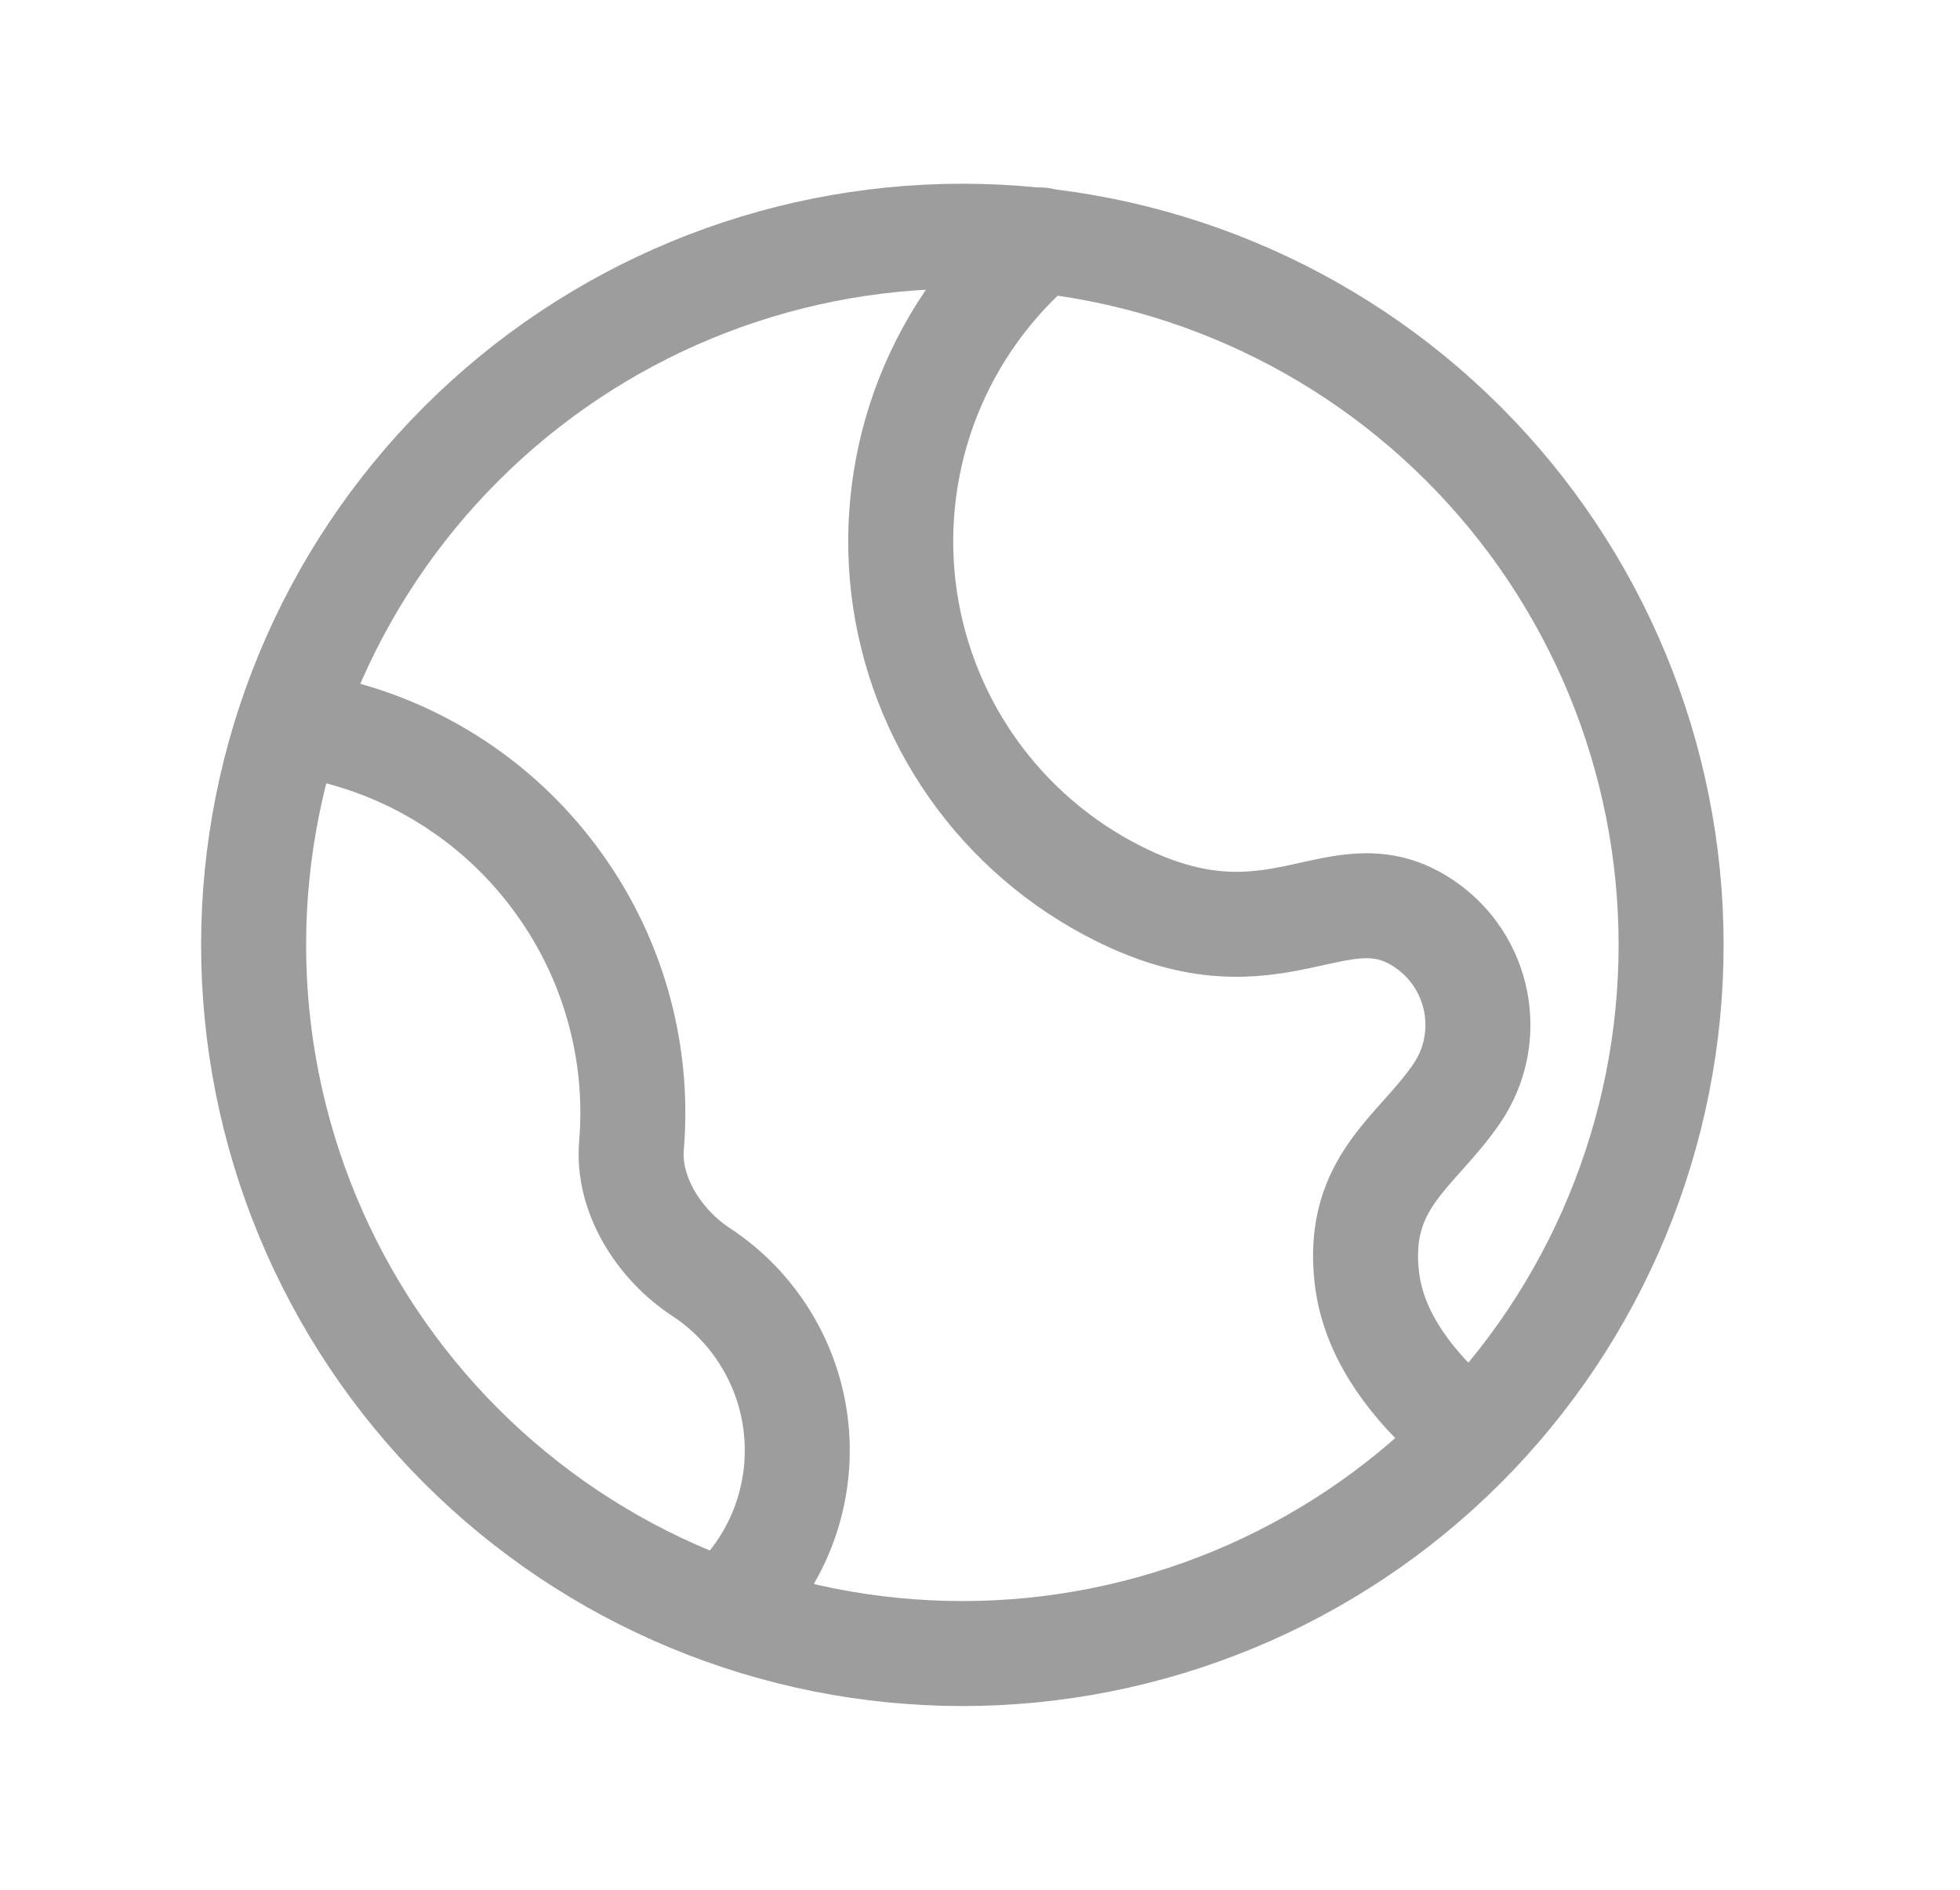
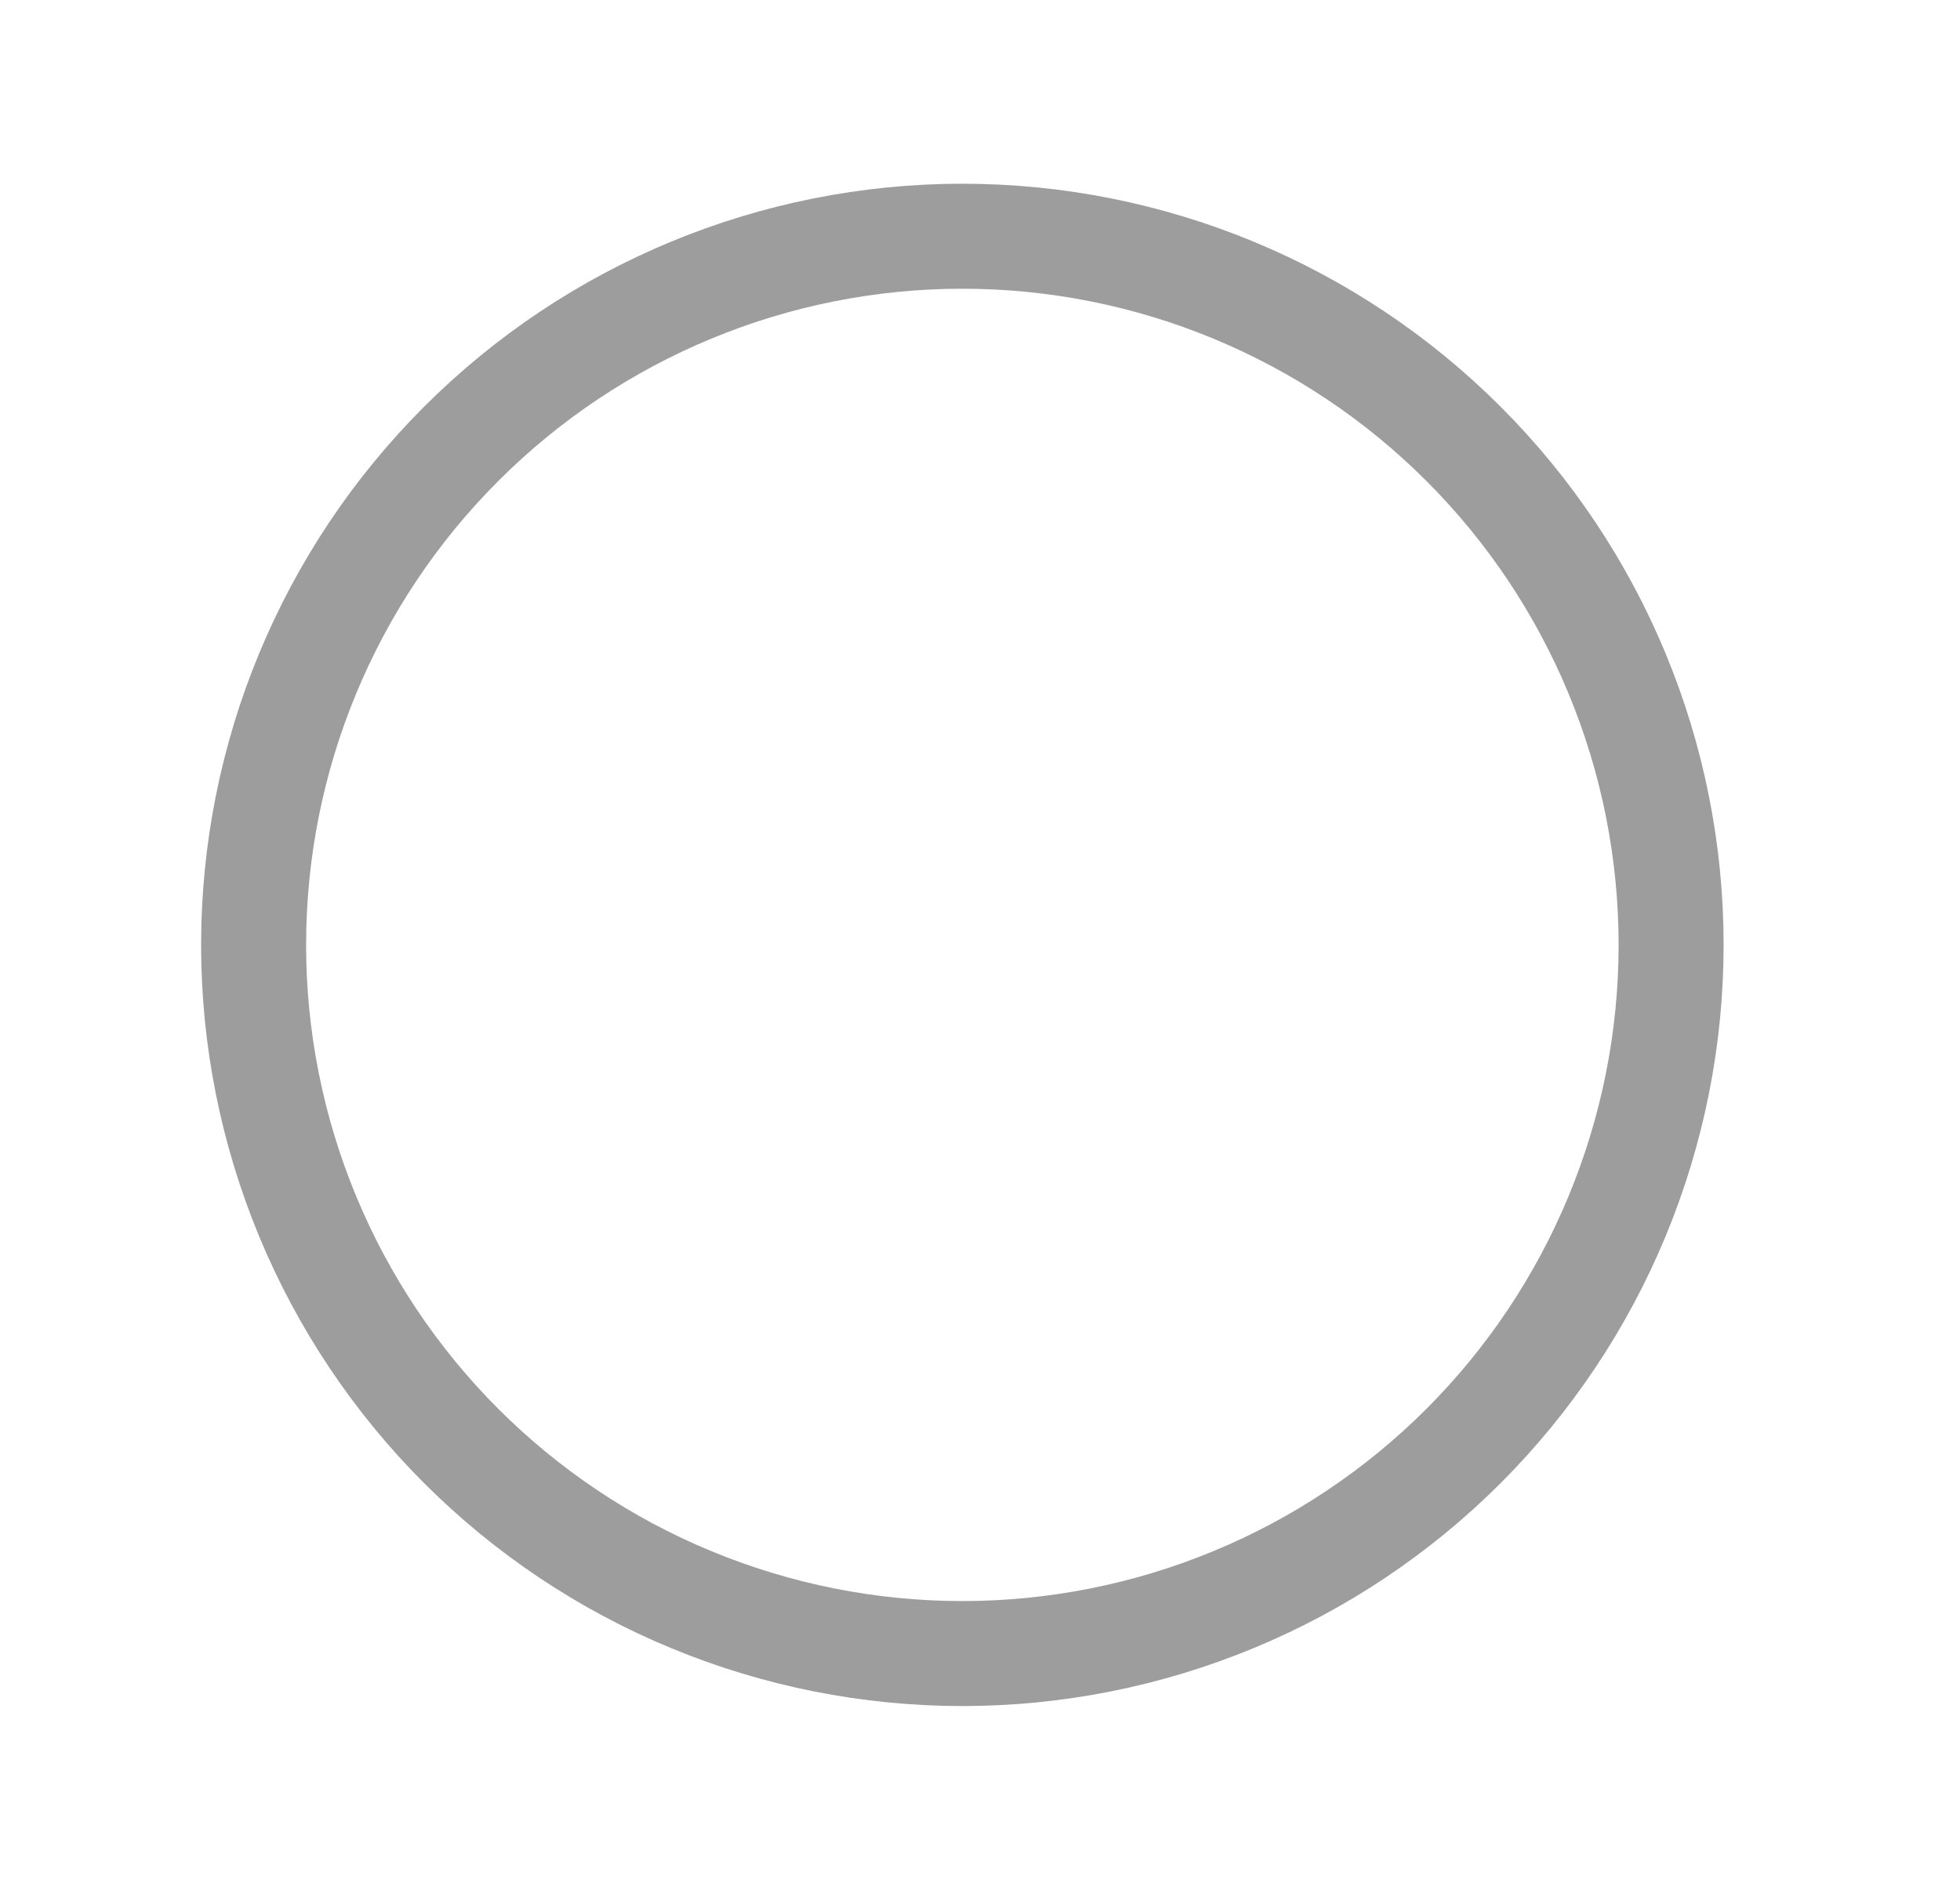
<svg xmlns="http://www.w3.org/2000/svg" width="28" height="27" viewBox="0 0 28 27" fill="none">
  <path d="M23.873 13.5C23.873 14.83 23.611 16.146 23.102 17.375C22.593 18.603 21.848 19.719 20.907 20.66C19.967 21.6 18.851 22.346 17.623 22.854C16.394 23.363 15.078 23.625 13.748 23.625C12.418 23.625 11.102 23.363 9.873 22.854C8.645 22.346 7.529 21.6 6.589 20.66C5.648 19.719 4.903 18.603 4.394 17.375C3.885 16.146 3.623 14.83 3.623 13.5C3.623 10.815 4.69 8.239 6.589 6.341C8.487 4.442 11.063 3.375 13.748 3.375C16.433 3.375 19.009 4.442 20.907 6.341C22.806 8.239 23.873 10.815 23.873 13.5Z" stroke="#9D9D9D" stroke-width="1.5" stroke-linecap="round" stroke-linejoin="round" />
-   <path d="M14.873 3.429C14.159 4.029 13.606 4.797 13.262 5.664C12.919 6.531 12.797 7.47 12.906 8.396C13.016 9.322 13.354 10.206 13.89 10.969C14.426 11.732 15.144 12.35 15.978 12.767C18.248 13.906 19.115 12.37 20.344 13.198C21.143 13.736 21.353 14.819 20.816 15.616C20.253 16.451 19.373 16.875 19.525 18.244C19.611 19.017 20.086 19.682 20.701 20.25M4.748 10.44C6.009 10.746 7.125 11.48 7.905 12.517C8.739 13.619 9.137 14.991 9.021 16.369C8.962 17.073 9.421 17.784 10.012 18.172C10.403 18.428 10.73 18.771 10.967 19.174C11.205 19.576 11.346 20.028 11.381 20.494C11.416 20.961 11.343 21.429 11.169 21.862C10.994 22.296 10.722 22.683 10.373 22.995" stroke="#9D9D9D" stroke-width="1.5" stroke-linecap="round" stroke-linejoin="round" />
</svg>